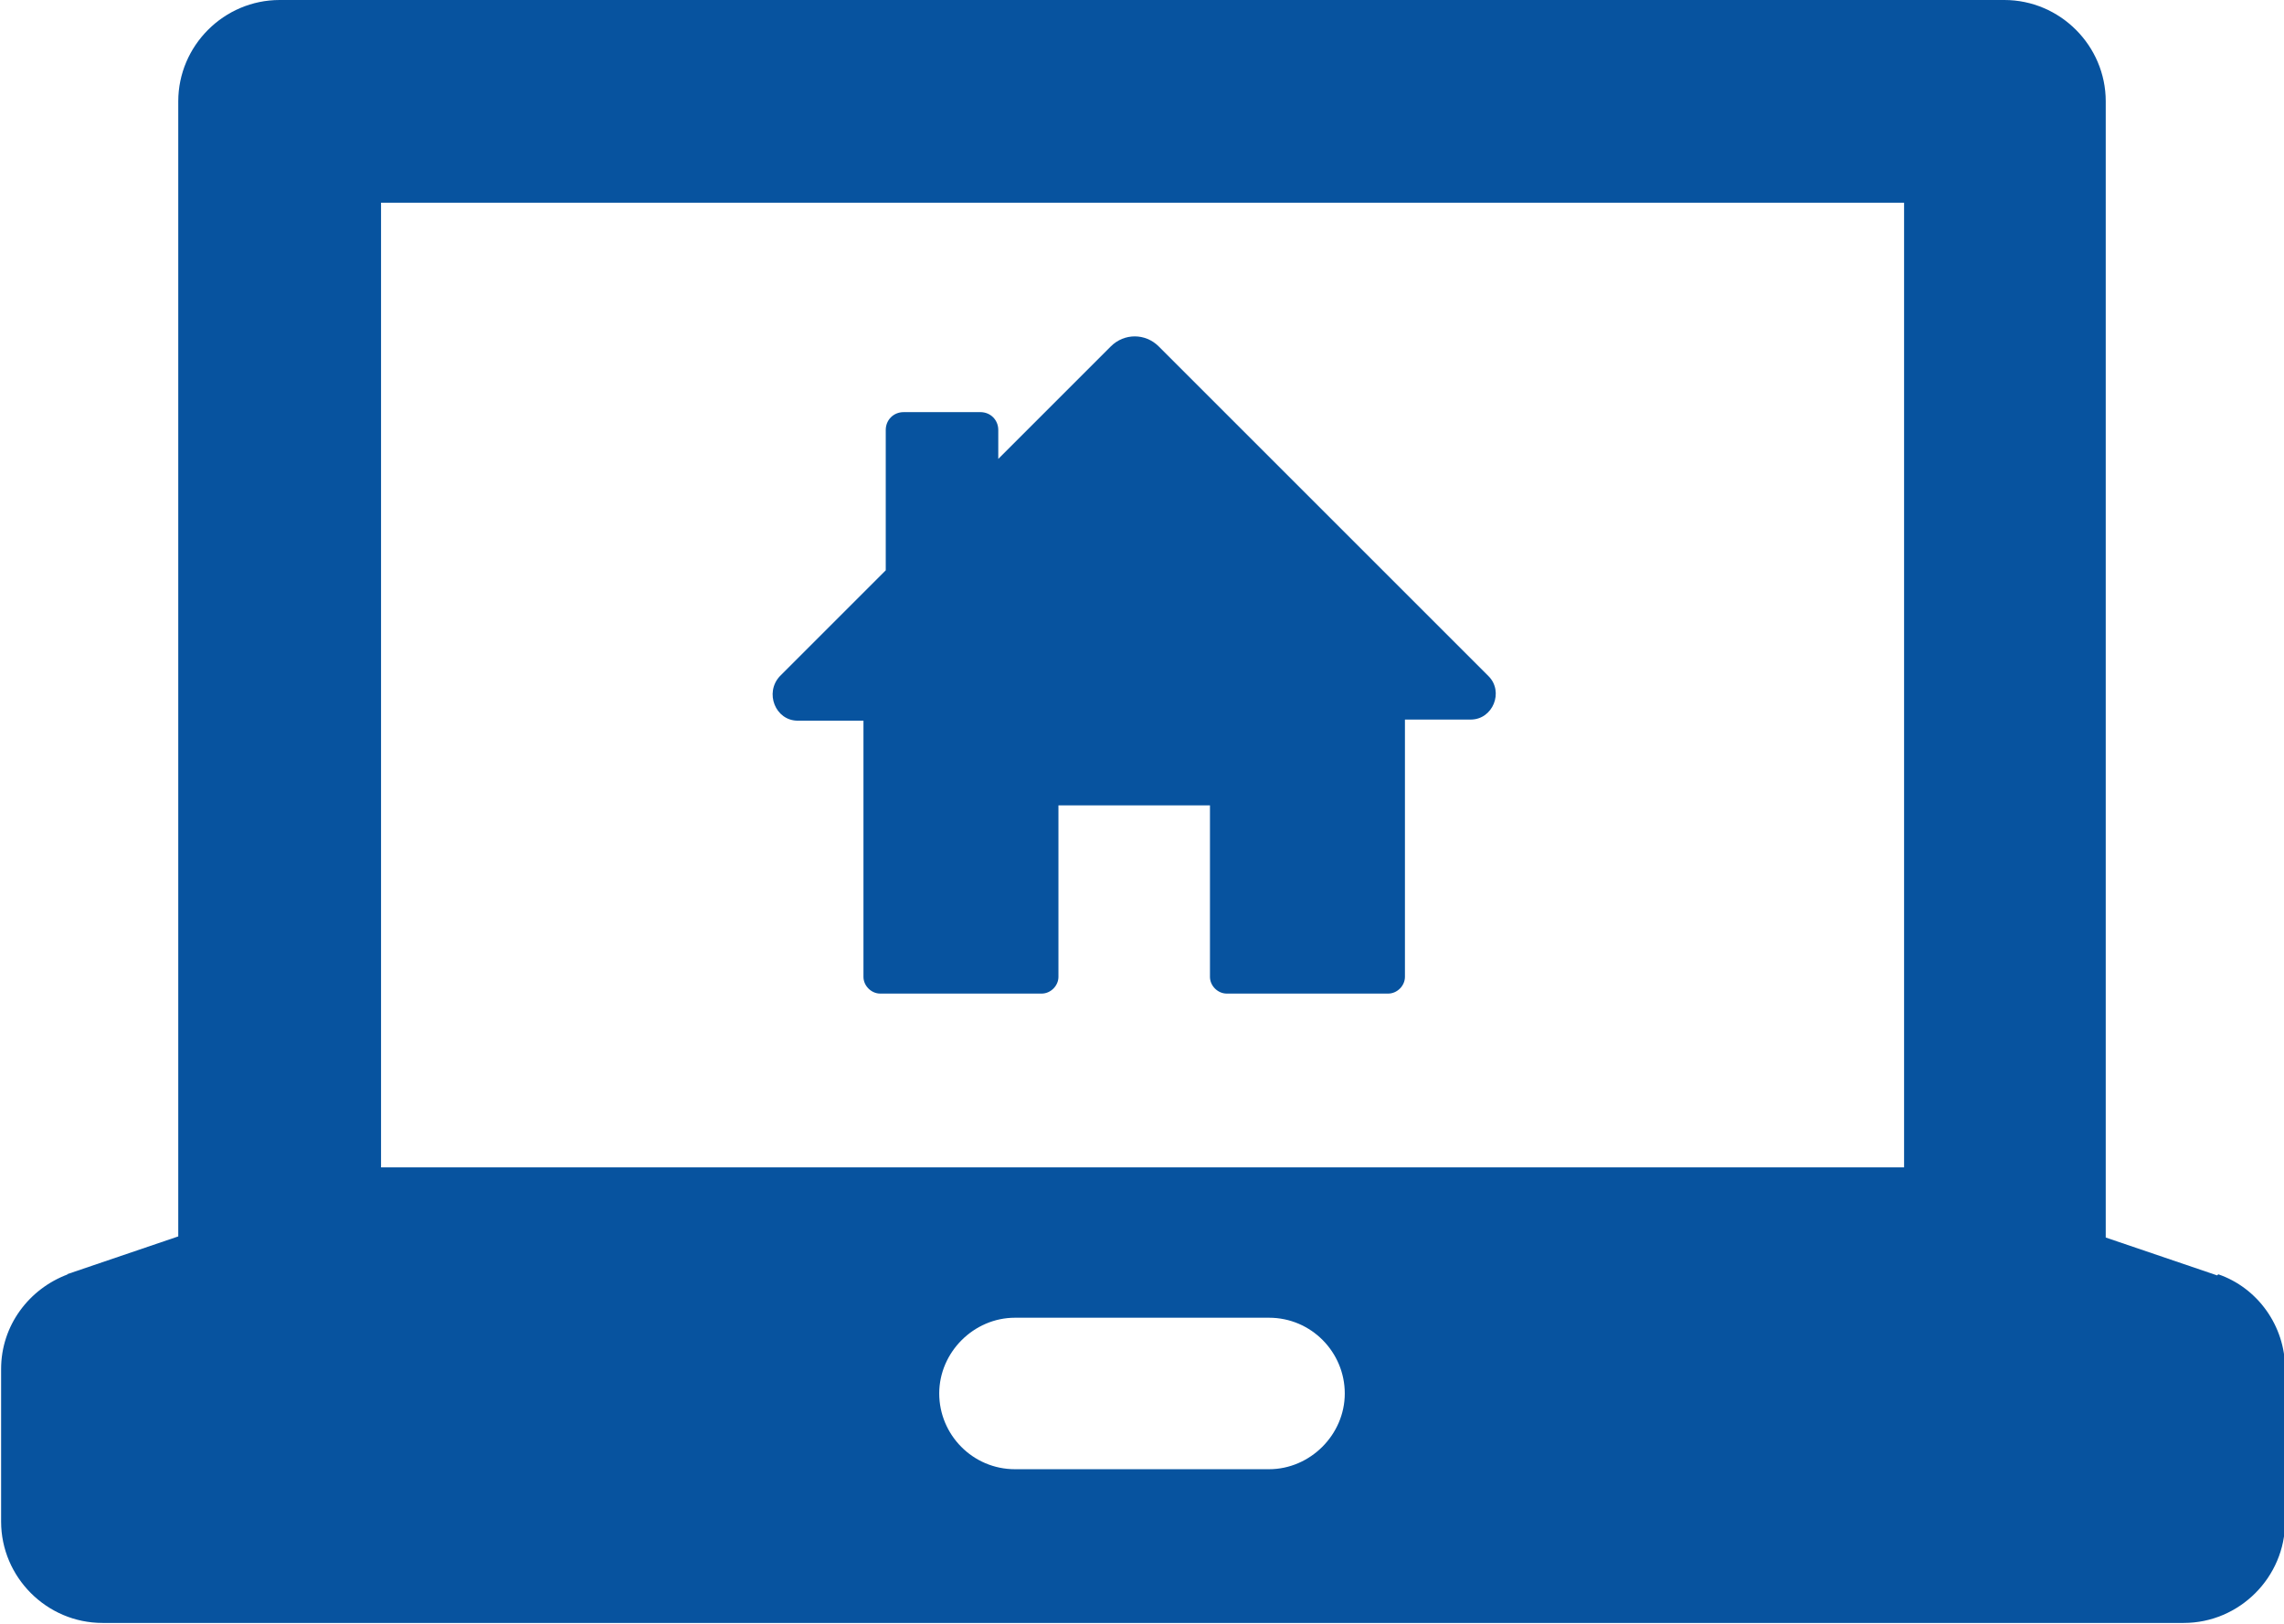
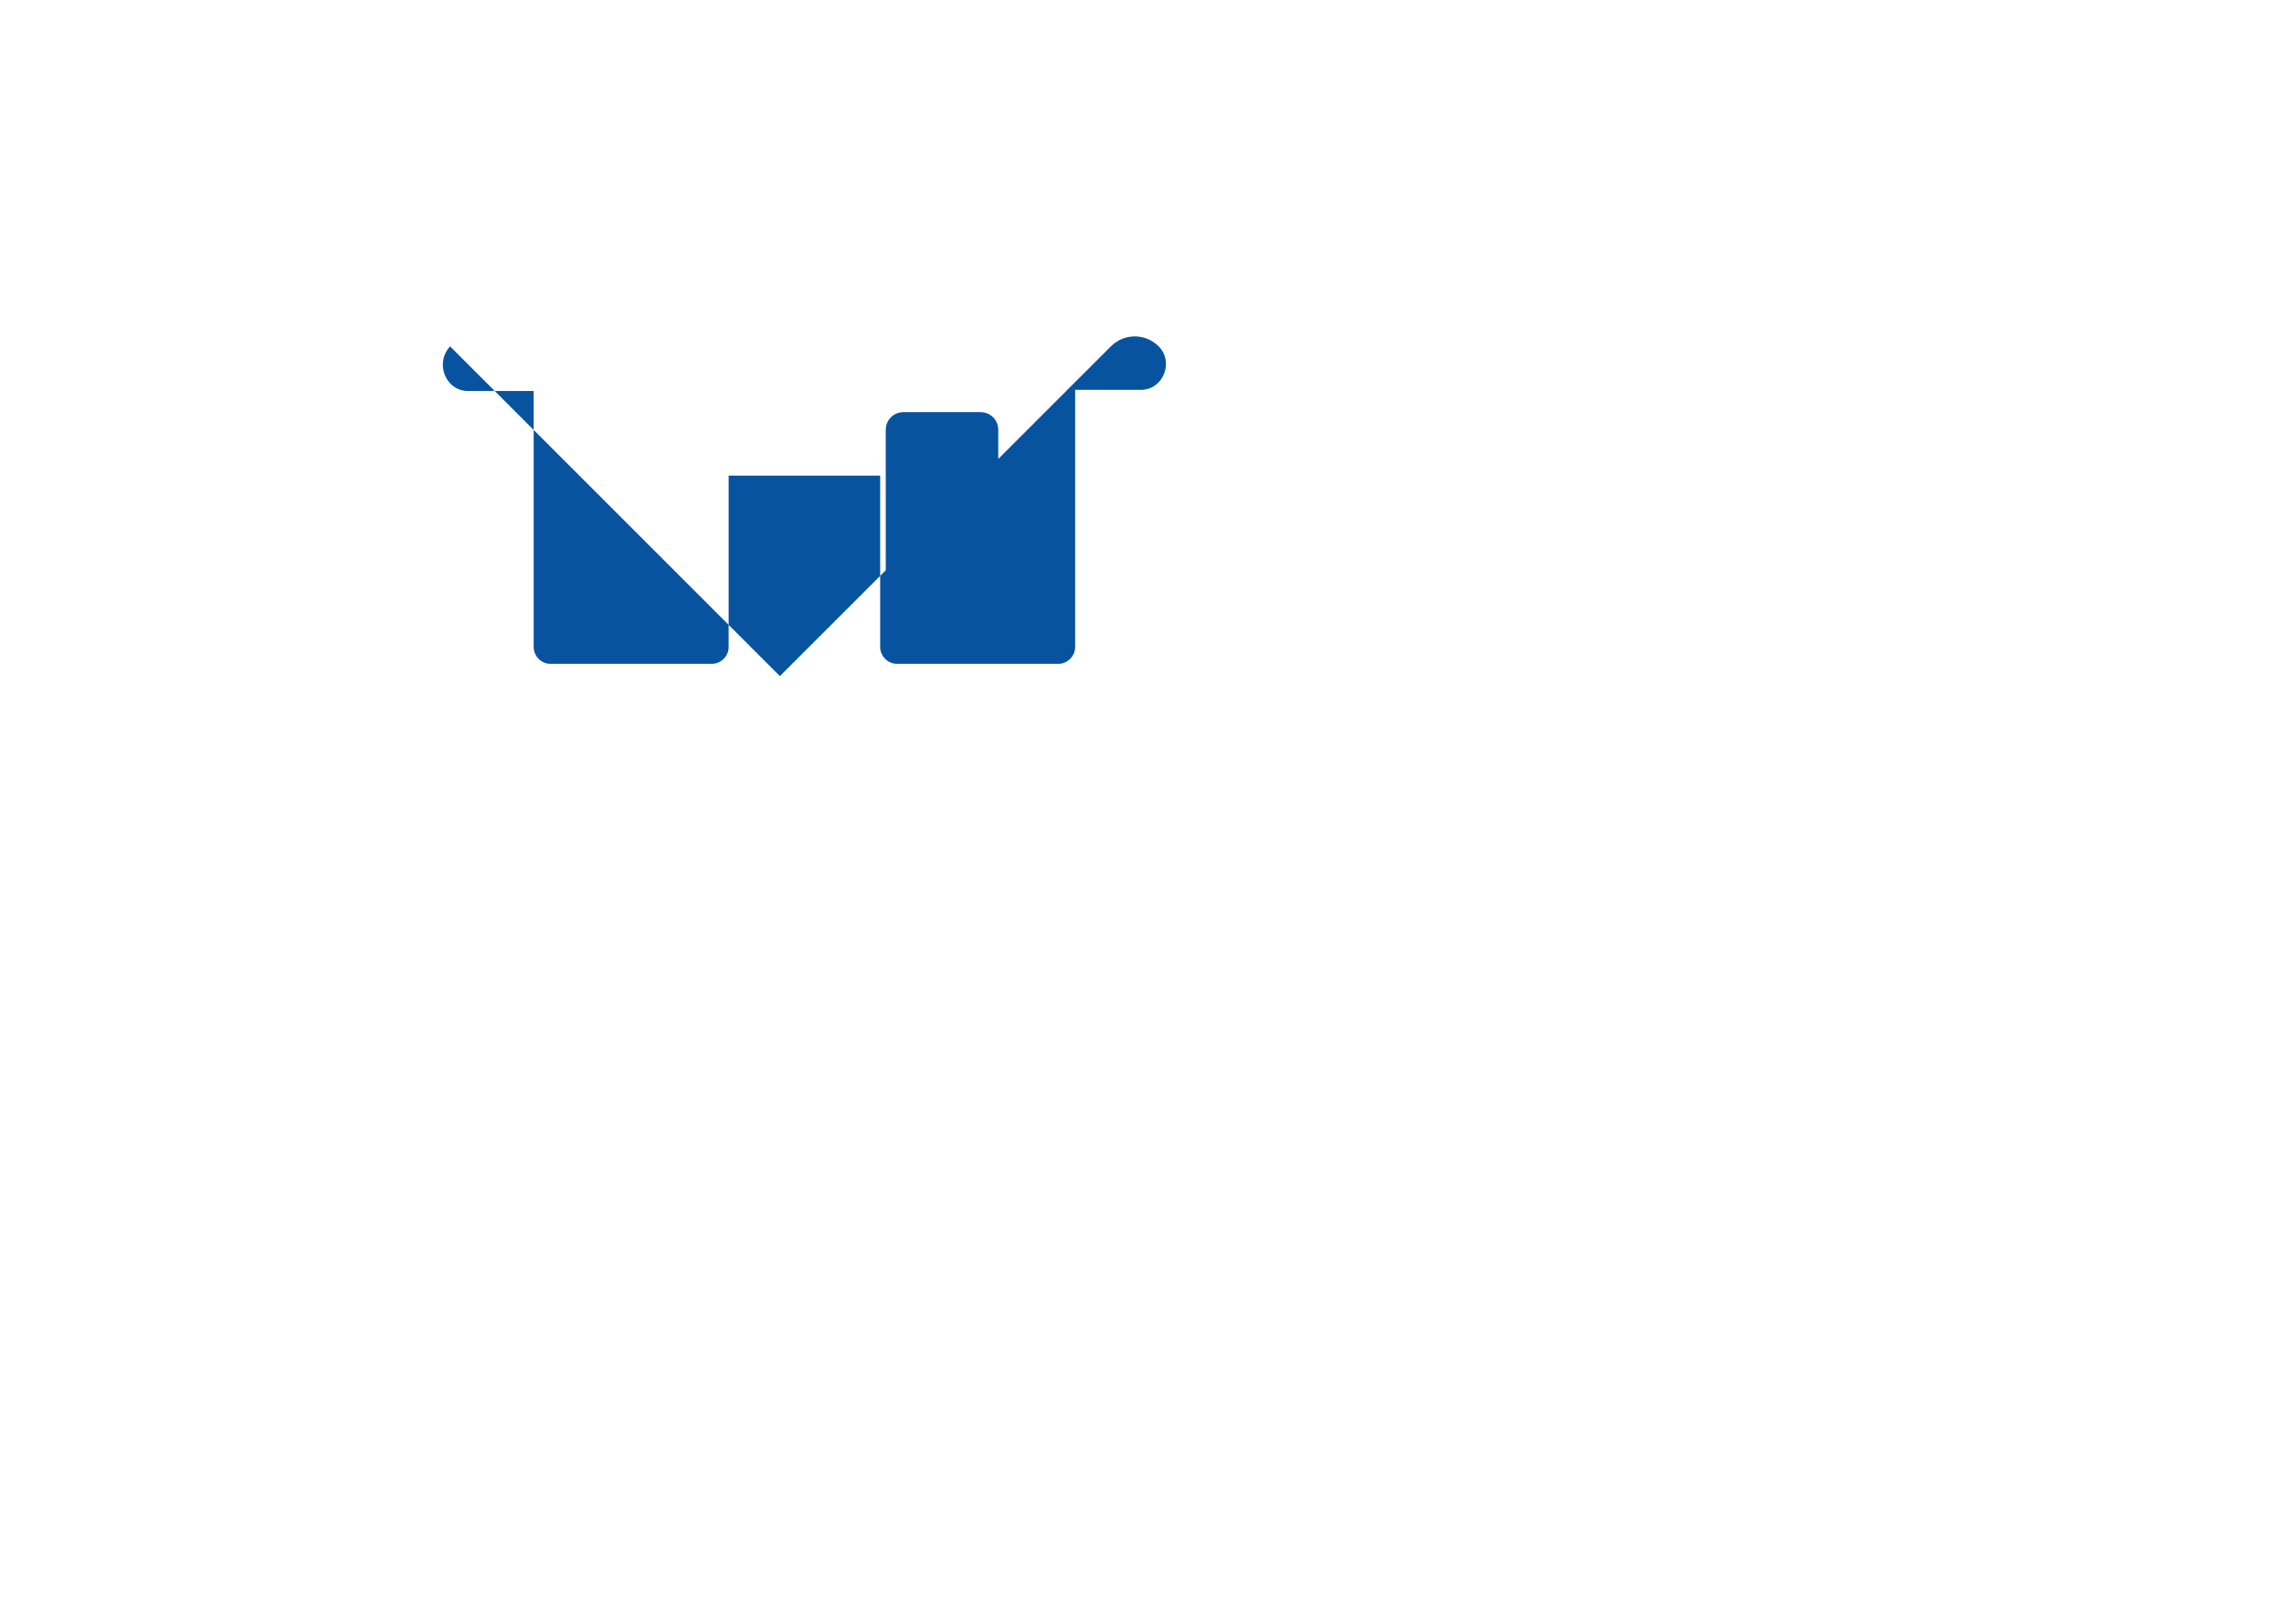
<svg xmlns="http://www.w3.org/2000/svg" id="_レイヤー_2" data-name="レイヤー 2" viewBox="0 0 20.5 14.58">
  <defs>
    <style>
      .cls-1 {
        fill: #07539f;
        stroke-width: 0px;
      }
    </style>
  </defs>
  <g id="_レイヤー_1-2" data-name="レイヤー 1">
    <g>
-       <path class="cls-1" d="m19.9,11.45h0l-1-.34V.91c0-.5-.41-.91-.91-.91H2.51c-.5,0-.91.41-.91.91v10.19l-1,.34h.01c-.35.13-.6.46-.6.85v1.37c0,.5.41.91.91.91h18.68c.5,0,.91-.41.91-.91v-1.37c0-.39-.25-.73-.6-.85Zm-8.51,1.74h-2.28c-.38,0-.68-.31-.68-.68s.31-.68.68-.68h2.28c.38,0,.68.31.68.68s-.31.68-.68.68Zm5.69-2.71H3.42V1.82h13.67v8.66Z" />
-       <path class="cls-1" d="m7,6.07l.95-.95v-1.26c0-.09.07-.16.16-.16h.69c.09,0,.16.07.16.16v.26l1.01-1.01c.12-.12.31-.12.43,0l2.96,2.96c.14.14.04.39-.16.39h-.59v2.31c0,.08-.07.15-.15.15h-1.45c-.08,0-.15-.07-.15-.15v-1.54h-1.36v1.54c0,.08-.07.15-.15.15h-1.45c-.08,0-.15-.07-.15-.15v-2.3h-.59c-.2,0-.3-.25-.16-.4Z" />
+       <path class="cls-1" d="m7,6.07l.95-.95v-1.26c0-.09.07-.16.16-.16h.69c.09,0,.16.07.16.16v.26l1.01-1.01c.12-.12.31-.12.43,0c.14.14.04.39-.16.39h-.59v2.31c0,.08-.07.15-.15.15h-1.45c-.08,0-.15-.07-.15-.15v-1.54h-1.36v1.54c0,.08-.07.15-.15.15h-1.45c-.08,0-.15-.07-.15-.15v-2.3h-.59c-.2,0-.3-.25-.16-.4Z" />
    </g>
  </g>
</svg>